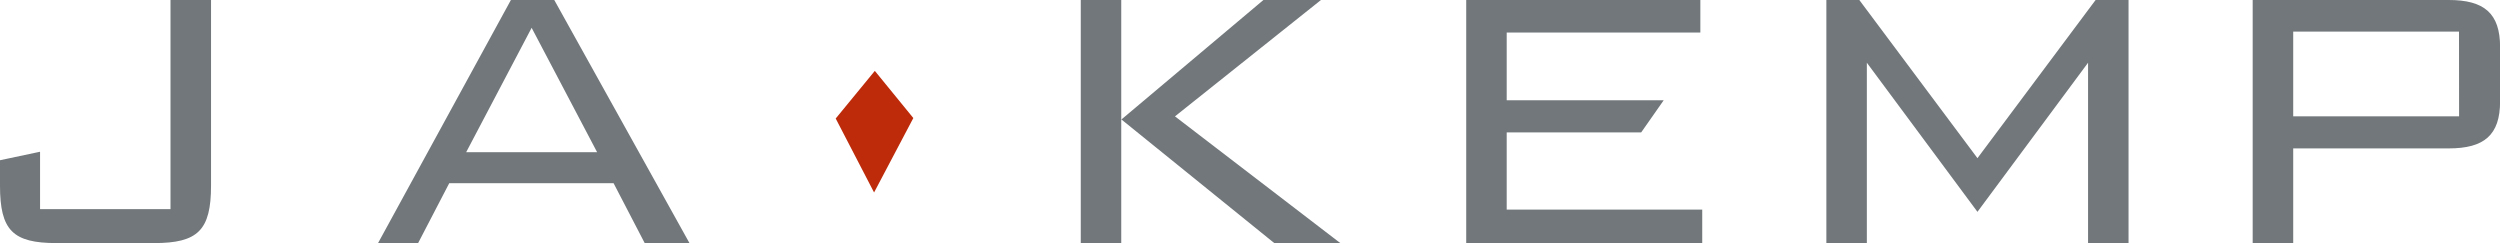
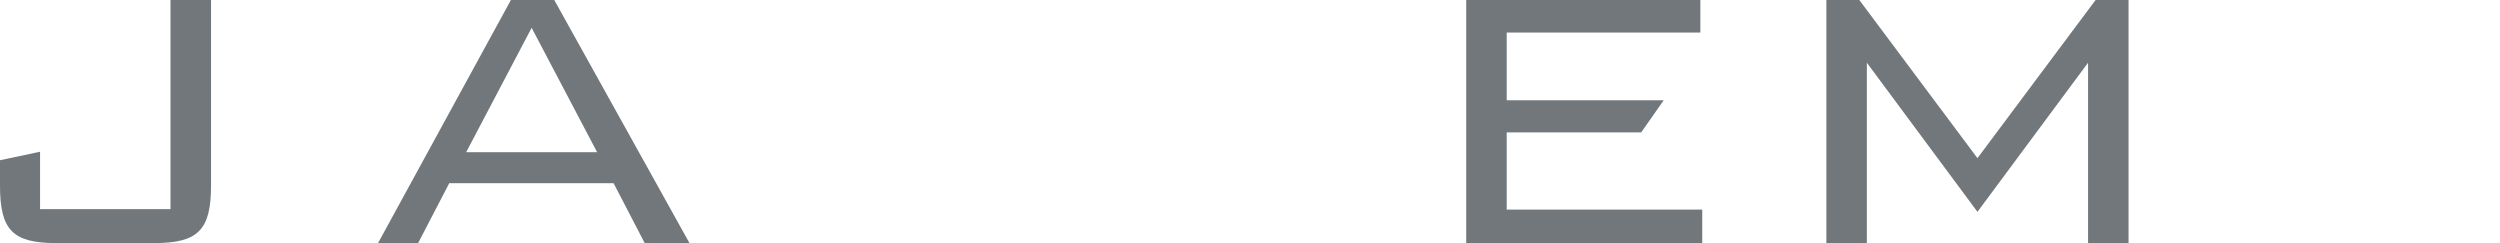
<svg xmlns="http://www.w3.org/2000/svg" viewBox="0 0 530.48 51.58">
  <defs>
    <style>.cls-1{fill:#71777a}</style>
  </defs>
  <g id="Layer_2" data-name="Layer 2">
    <g id="Layer_1-2" data-name="Layer 1">
      <path class="cls-1" d="M444.67 0 419.6 33.56 394.53 0h-6.99v51.58h8.59V13.31l23.47 31.64v.01-.01l23.47-31.64v38.27h8.59V0h-6.99zM361.2 44.48h-41.49V28.09h28.54l4.77-6.81h-33.31V6.9h41.09V0h-49.68v51.58h50.08v-7.1zM108.41 0 80.22 51.58h8.5l6.6-12.7h34.88l6.6 12.7h9.5L117.61 0Zm-9.49 32.29L112.81 5.9l13.89 26.39ZM0 39.38V34l8.5-1.8v12.18h27.68V0h8.6v39.38c0 9.5-2.8 12.2-12.09 12.2H12c-9.29 0-12-2.7-12-12.2" />
-       <path style="fill:#bd2b0b" d="m177.33 25.15 8.14 15.69 8.33-15.79-8.17-10.01-8.3 10.11z" />
-       <path class="cls-1" d="M229.33 0h8.59v51.58h-8.59zM280.3 0h-12.21l-30.13 25.35 32.43 26.23h14.01l-35.08-26.89L280.3 0zM519.58 0H478v51.58h8.6V31.49h33c7.5 0 10.9-2.8 10.9-10V10c0-7.2-3.4-10-10.9-10m2.2 24.69h-35.2V6.7h35.18Z" />
    </g>
  </g>
</svg>